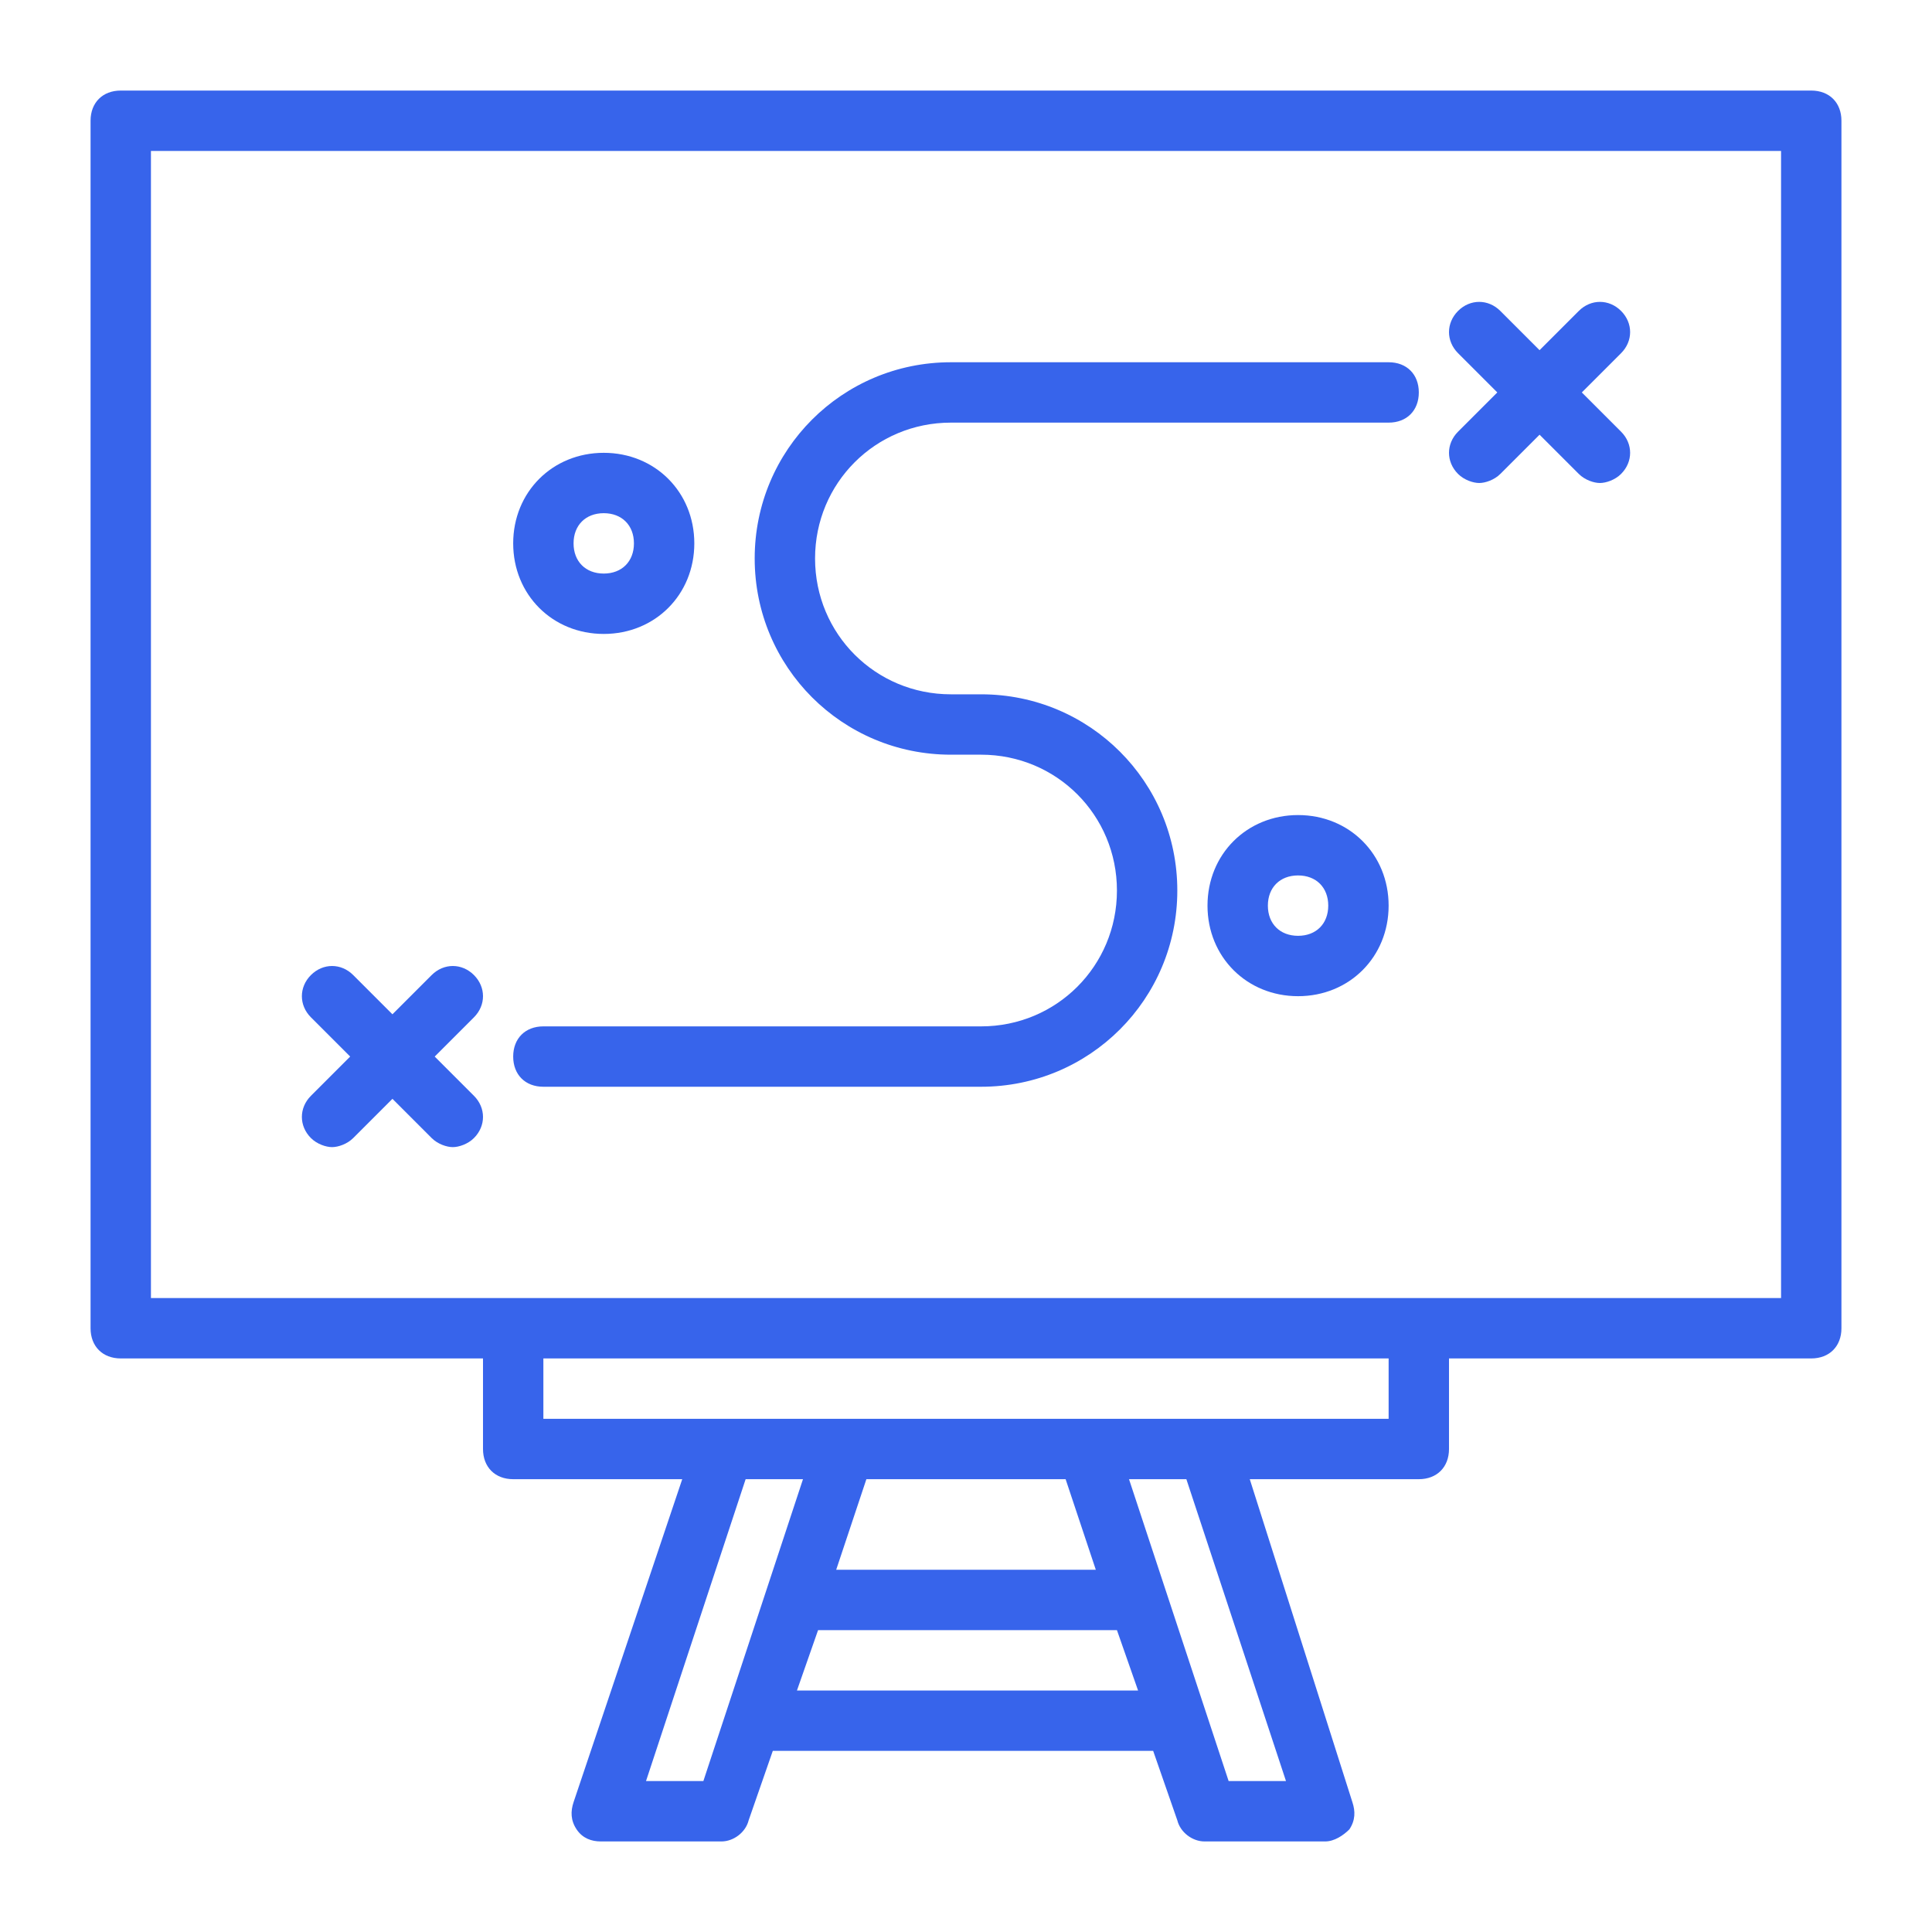
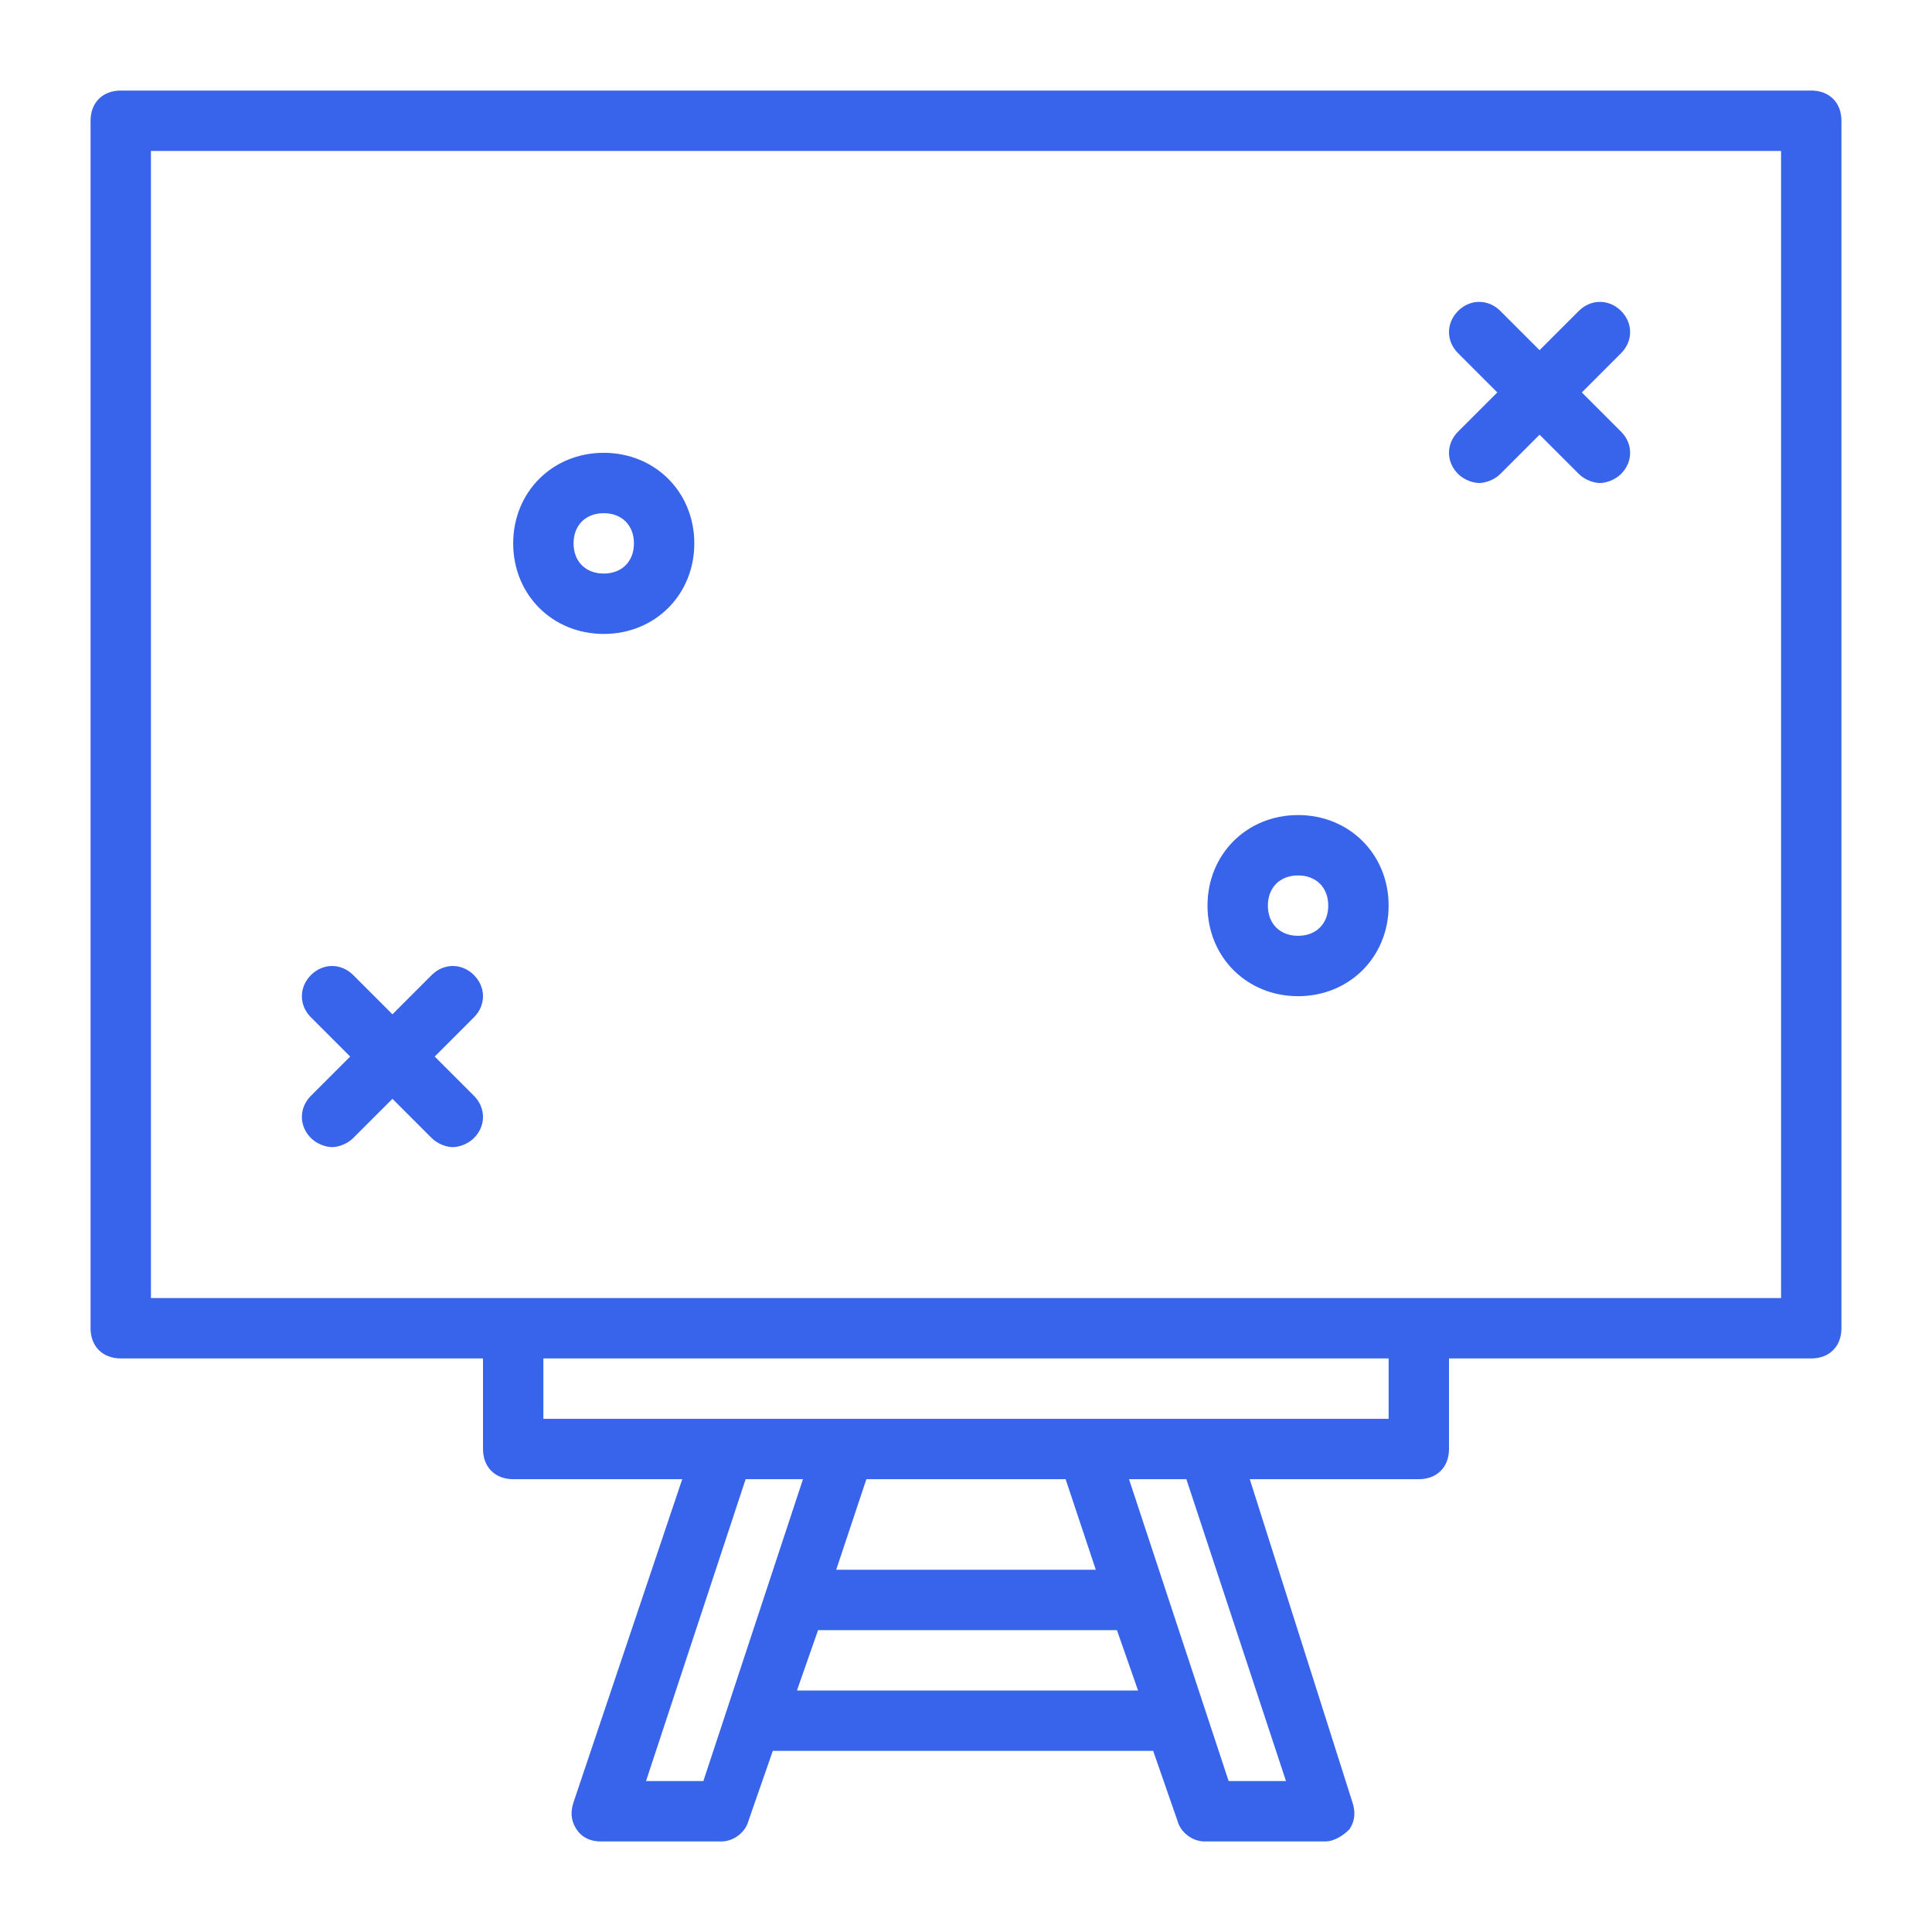
<svg xmlns="http://www.w3.org/2000/svg" style="enable-background:new 0 0 64 64;" version="1.1" fill="#3764eb" viewBox="0 0 64 64" xml:space="preserve">
  <g id="basketball" />
  <g id="field" />
  <g id="basket" />
  <g id="trophy" />
  <g id="league_1_" />
  <g id="player" />
  <g id="uniform_1_" />
  <g id="scoreboard" />
  <g id="medal" />
  <g id="shoe_1_" />
  <g id="ticket_1_" />
  <g id="event_1_" />
  <g id="time" />
  <g id="strategy_1_">
    <g>
      <path d="M60,3H4C3.4,3,3,3.4,3,4v40c0,0.6,0.4,1,1,1h12v3c0,0.6,0.4,1,1,1h5.6l-3.6,10.7c-0.1,0.3-0.1,0.6,0.1,0.9 c0.2,0.3,0.5,0.4,0.8,0.4h4c0.4,0,0.8-0.3,0.9-0.7l0.8-2.3h12.6l0.8,2.3c0.1,0.4,0.5,0.7,0.9,0.7h4c0.3,0,0.6-0.2,0.8-0.4 c0.2-0.3,0.2-0.6,0.1-0.9L41.4,49H47c0.6,0,1-0.4,1-1v-3h12c0.6,0,1-0.4,1-1V4C61,3.4,60.6,3,60,3z M23.3,59h-1.9l3.3-10h1.9 L23.3,59z M35.3,49l1,3h-8.6l1-3H35.3z M26.4,56l0.7-2h9.9l0.7,2H26.4z M42.6,59h-1.9l-3.3-10h1.9L42.6,59z M46,47h-6h-4h-8h-4h-6 v-2h28V47z M59,43H47H17H5V5h54V43z" />
-       <path d="M18,36h14.5c3.6,0,6.5-2.9,6.5-6.5S36.1,23,32.5,23h-1C29,23,27,21,27,18.5s2-4.5,4.5-4.5H46c0.6,0,1-0.4,1-1s-0.4-1-1-1 H31.5c-3.6,0-6.5,2.9-6.5,6.5s2.9,6.5,6.5,6.5h1c2.5,0,4.5,2,4.5,4.5S35,34,32.5,34H18c-0.6,0-1,0.4-1,1S17.4,36,18,36z" />
      <path d="M20,21c1.7,0,3-1.3,3-3s-1.3-3-3-3s-3,1.3-3,3S18.3,21,20,21z M20,17c0.6,0,1,0.4,1,1s-0.4,1-1,1s-1-0.4-1-1 S19.4,17,20,17z" />
      <path d="M43,27c-1.7,0-3,1.3-3,3s1.3,3,3,3s3-1.3,3-3S44.7,27,43,27z M43,31c-0.6,0-1-0.4-1-1s0.4-1,1-1s1,0.4,1,1S43.6,31,43,31z " />
      <path d="M48.3,15.7c0.2,0.2,0.5,0.3,0.7,0.3s0.5-0.1,0.7-0.3l1.3-1.3l1.3,1.3c0.2,0.2,0.5,0.3,0.7,0.3s0.5-0.1,0.7-0.3 c0.4-0.4,0.4-1,0-1.4L52.4,13l1.3-1.3c0.4-0.4,0.4-1,0-1.4s-1-0.4-1.4,0L51,11.6l-1.3-1.3c-0.4-0.4-1-0.4-1.4,0s-0.4,1,0,1.4 l1.3,1.3l-1.3,1.3C47.9,14.7,47.9,15.3,48.3,15.7z" />
      <path d="M10.3,37.7c0.2,0.2,0.5,0.3,0.7,0.3s0.5-0.1,0.7-0.3l1.3-1.3l1.3,1.3c0.2,0.2,0.5,0.3,0.7,0.3s0.5-0.1,0.7-0.3 c0.4-0.4,0.4-1,0-1.4L14.4,35l1.3-1.3c0.4-0.4,0.4-1,0-1.4s-1-0.4-1.4,0L13,33.6l-1.3-1.3c-0.4-0.4-1-0.4-1.4,0s-0.4,1,0,1.4 l1.3,1.3l-1.3,1.3C9.9,36.7,9.9,37.3,10.3,37.7z" />
    </g>
  </g>
  <g id="supporter" />
  <g id="whistle" />
  <g id="podium" />
  <g id="bag" />
  <g id="bottle" />
  <g id="badge" />
</svg>